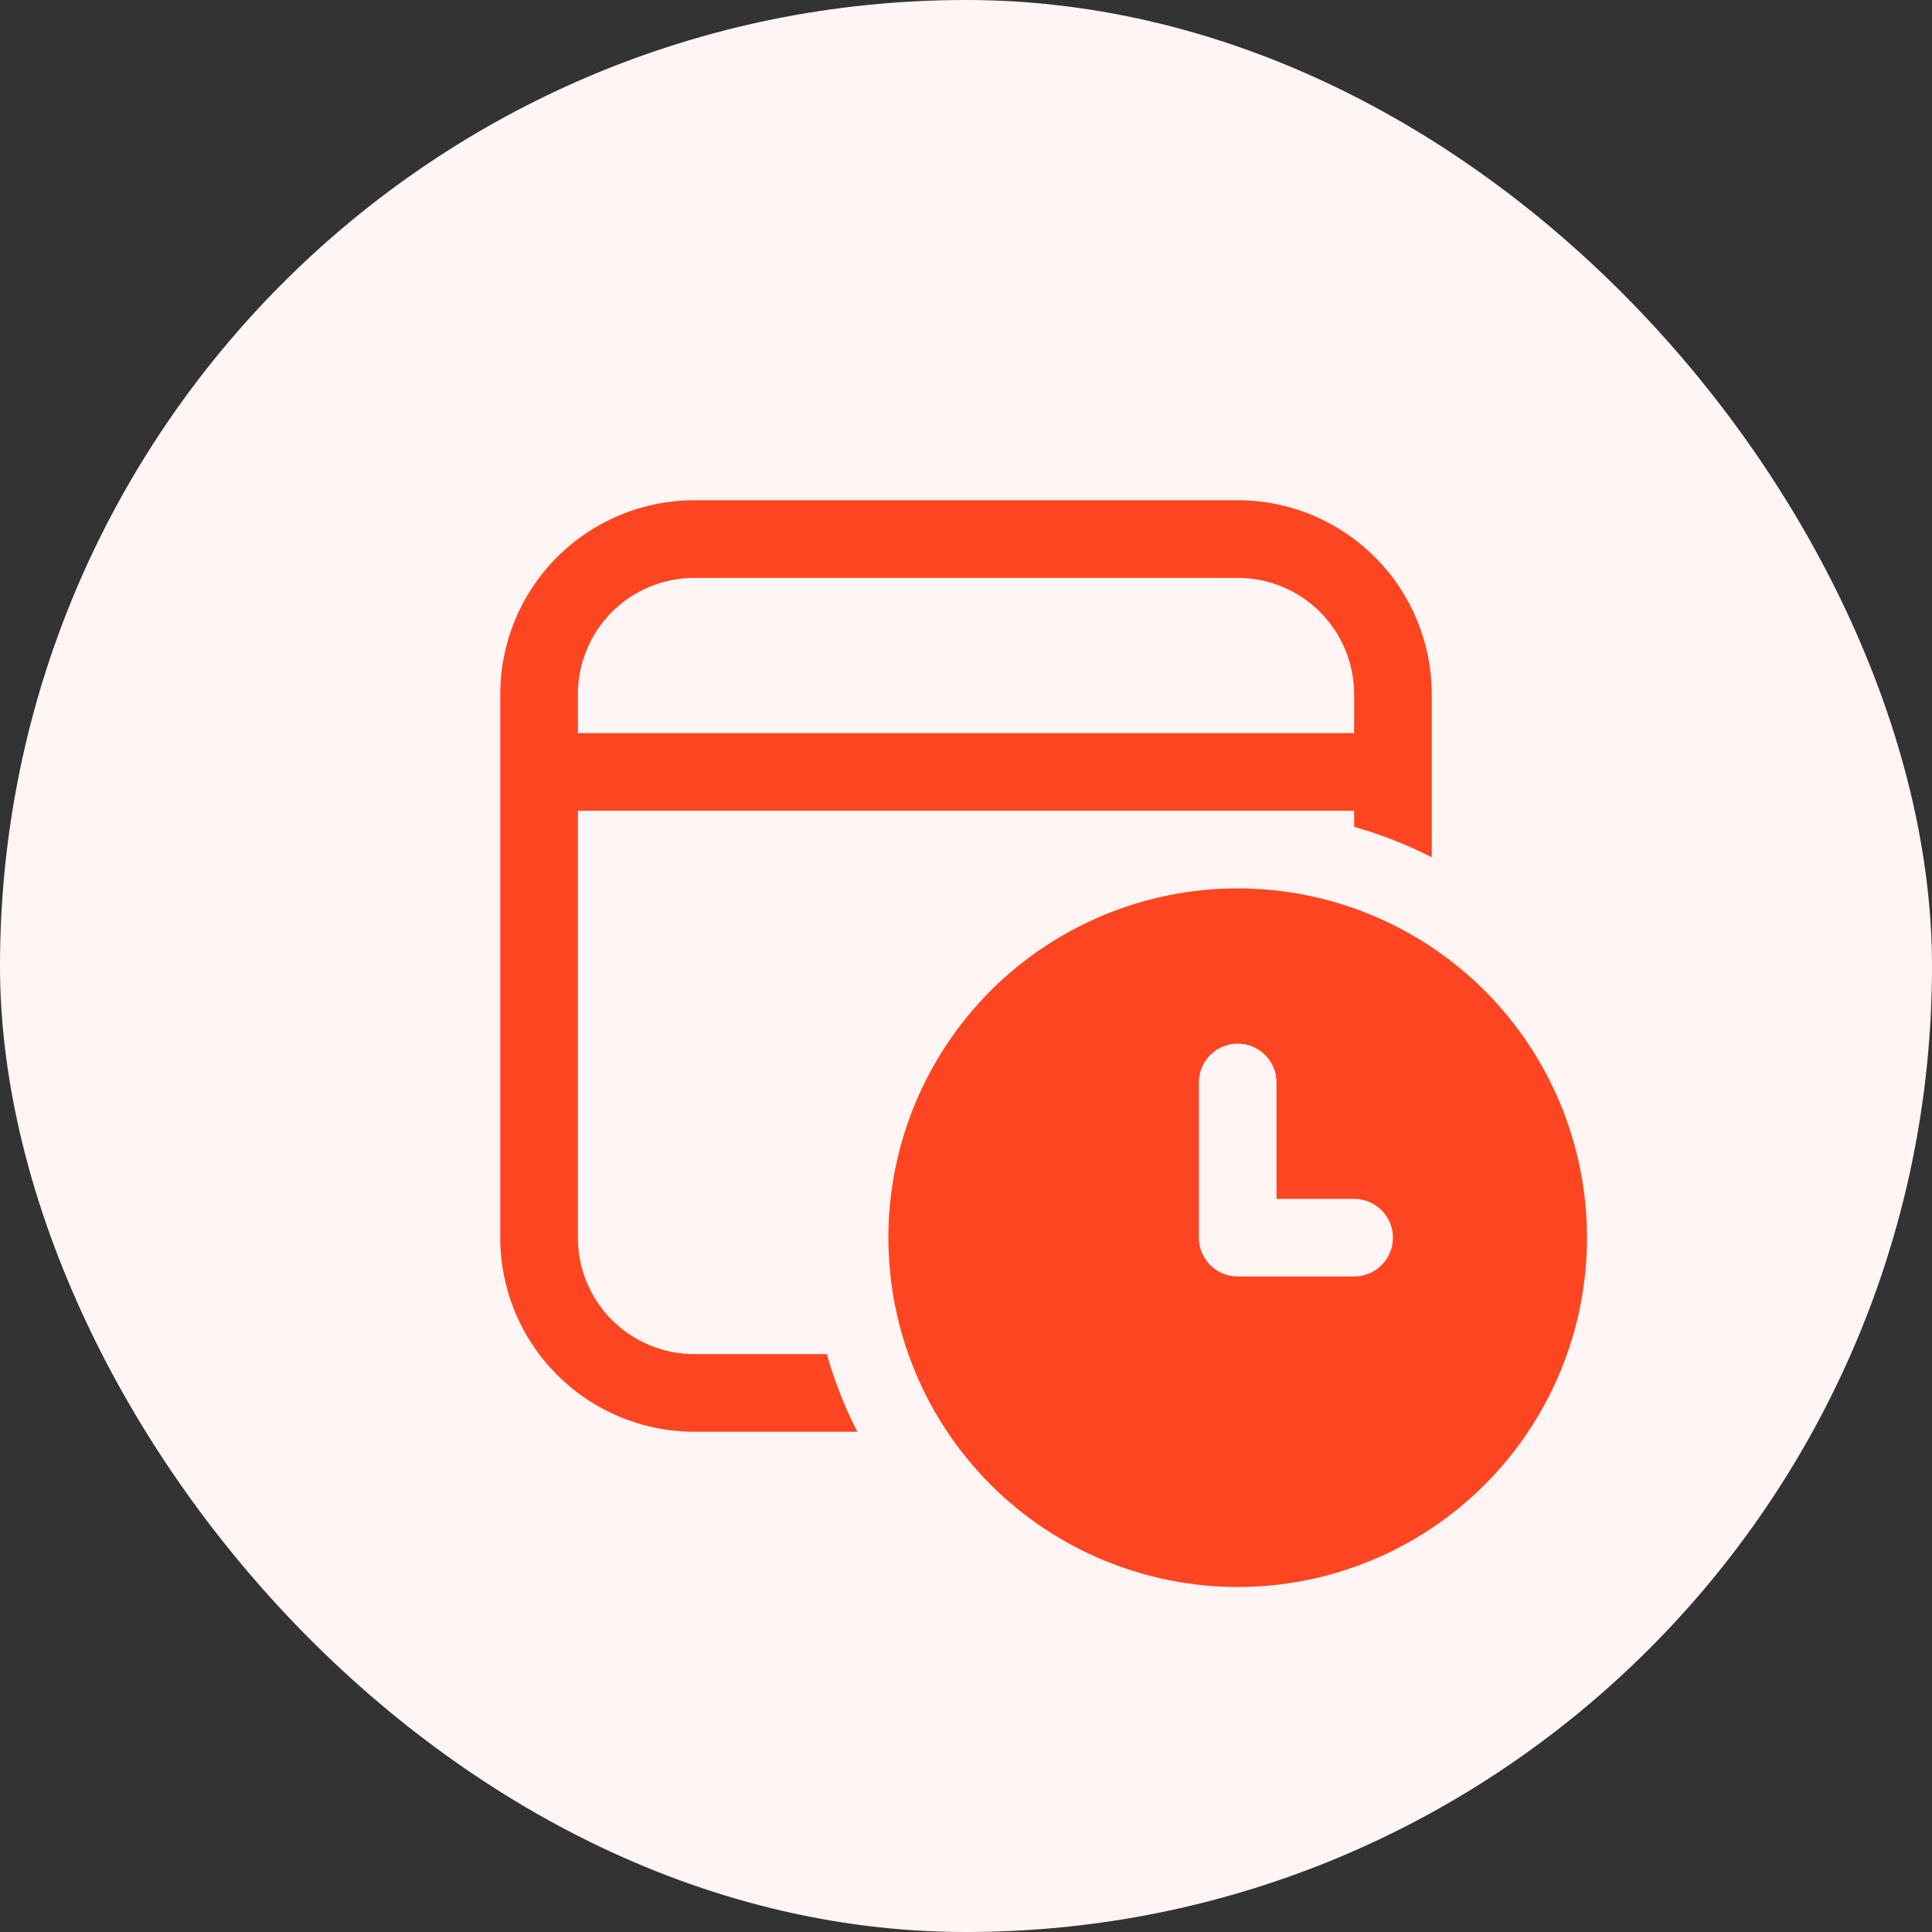
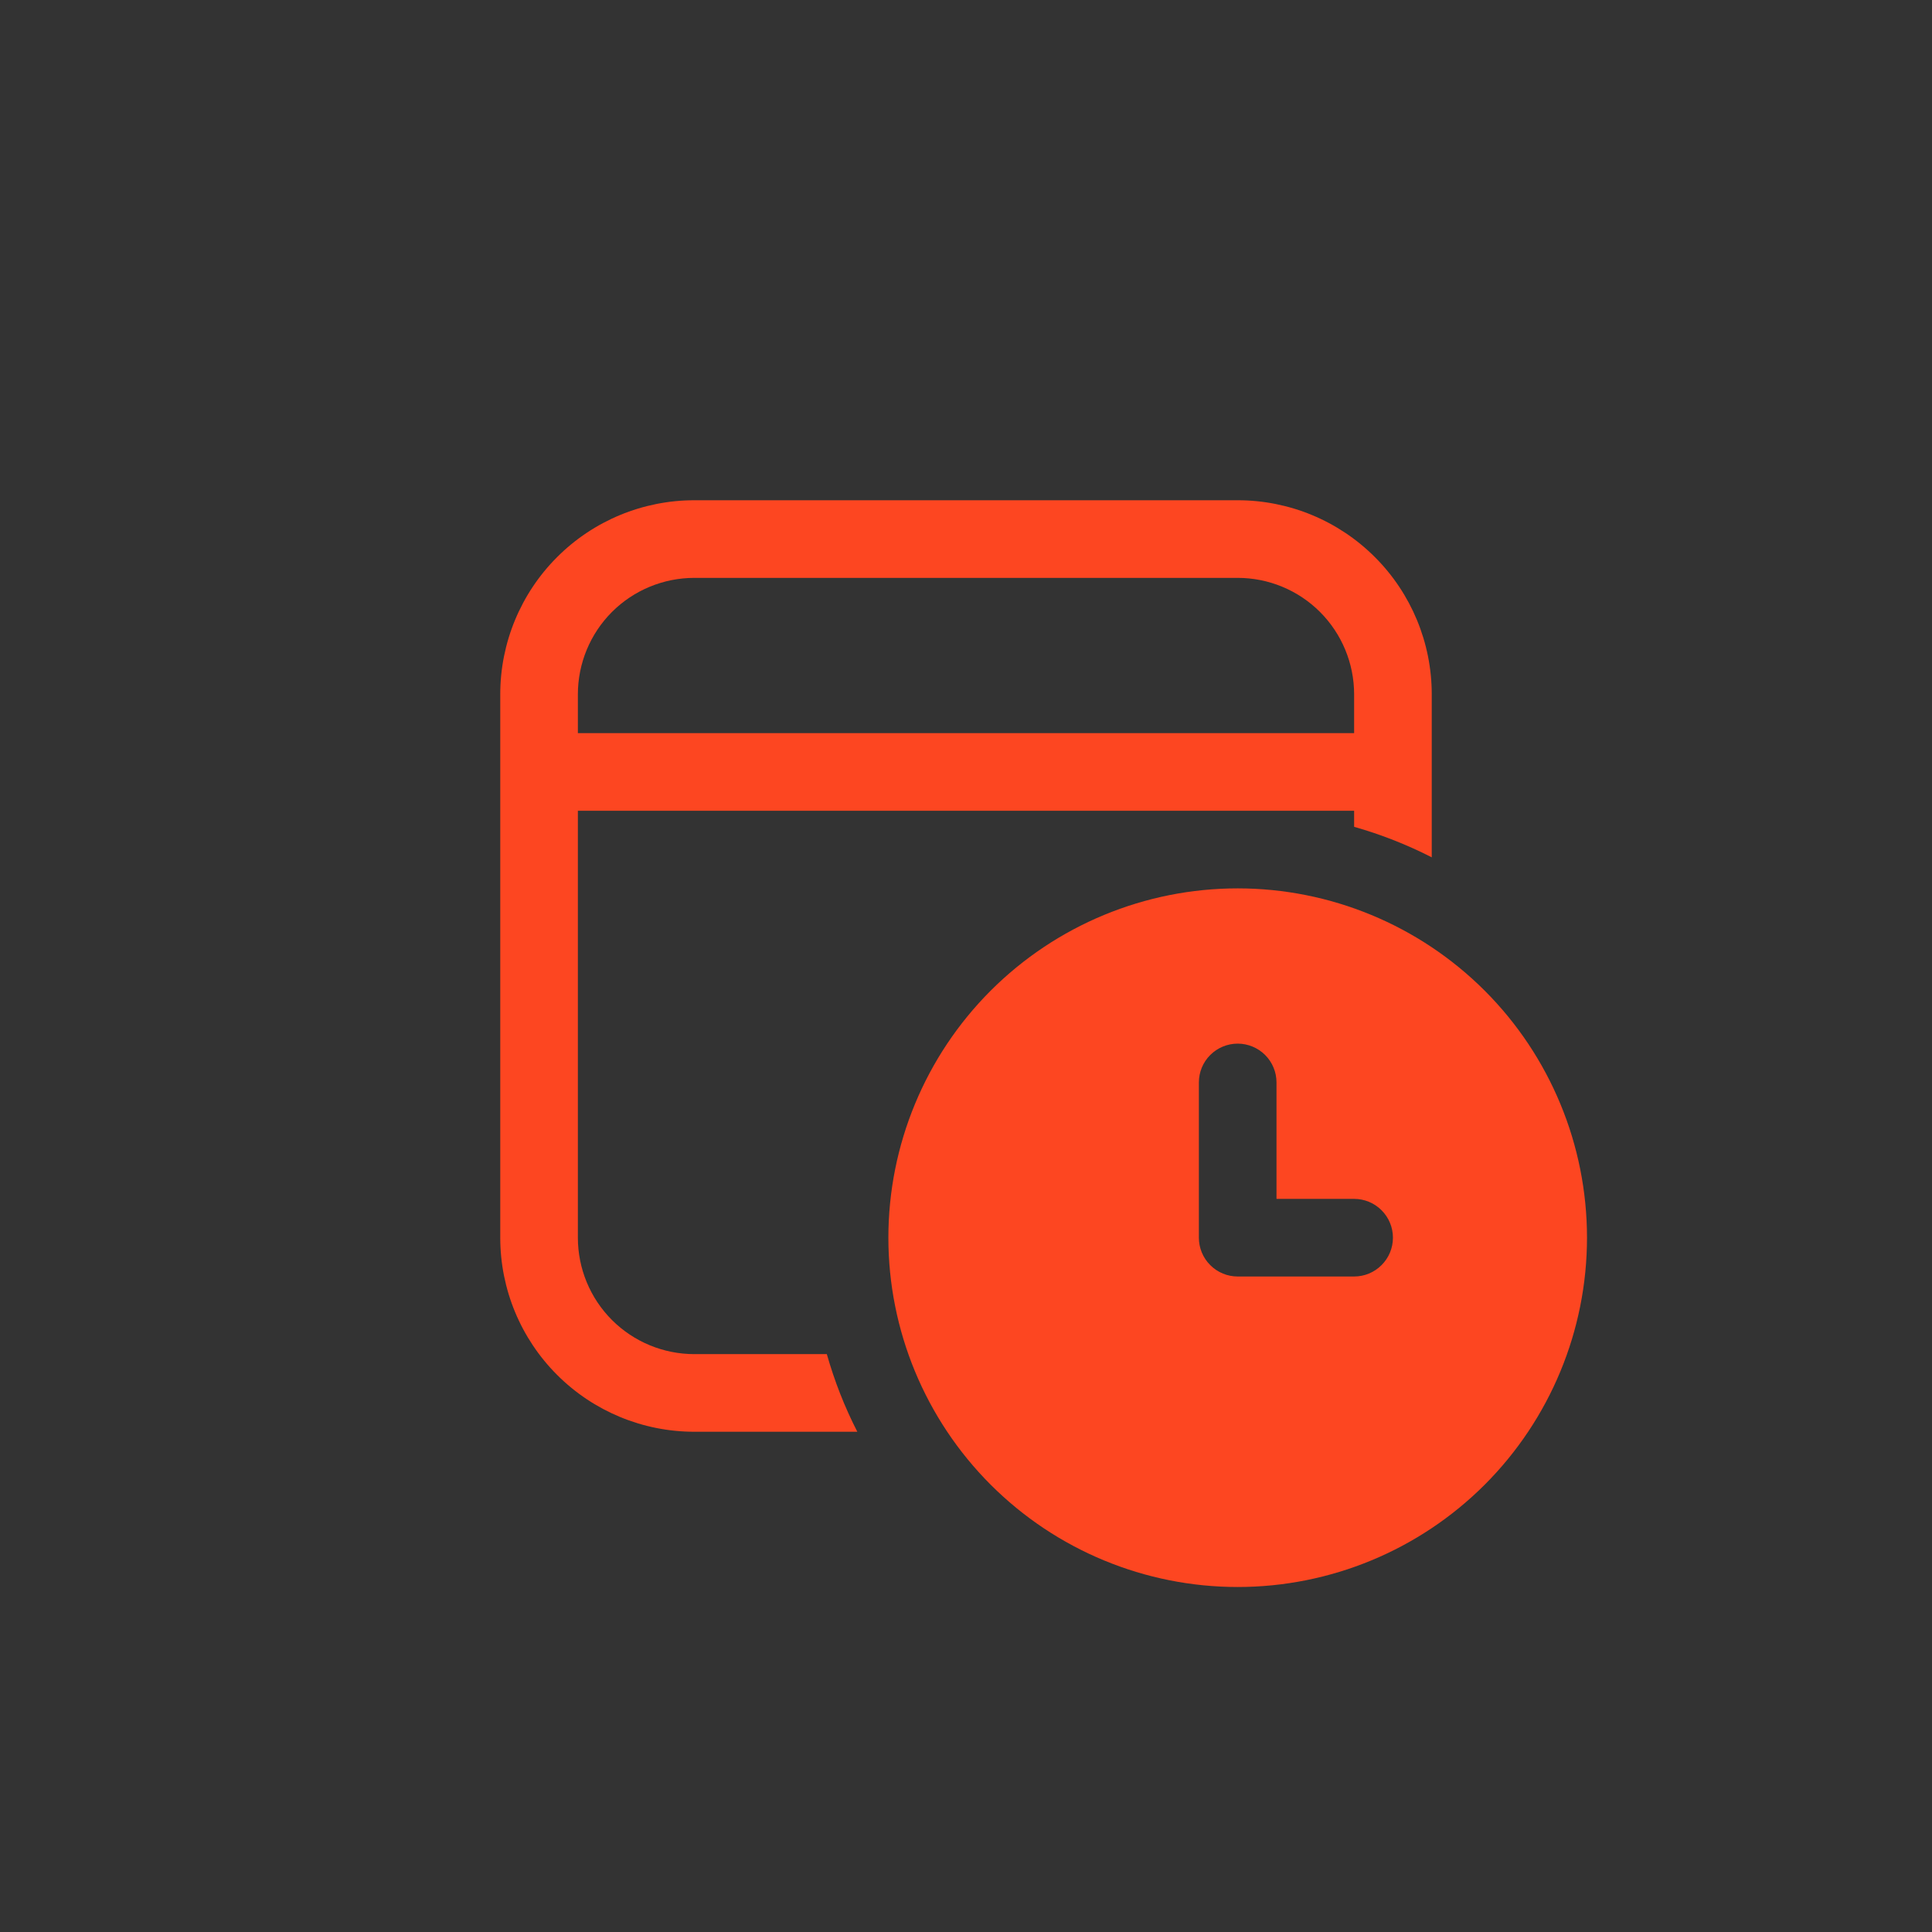
<svg xmlns="http://www.w3.org/2000/svg" width="56" height="56" viewBox="0 0 56 56" fill="none">
  <rect x="0" y="0" width="56" height="56" fill="#333333" stroke="none" />
-   <rect width="56" height="56" rx="28" fill="#FFF5F4" />
  <path d="M35.875 14.5C37.367 14.5 38.798 15.093 39.852 16.148C40.907 17.202 41.5 18.633 41.5 20.125V24.85C40.781 24.483 40.027 24.186 39.25 23.966V23.5H16.75V35.875C16.75 36.77 17.106 37.629 17.738 38.261C18.371 38.894 19.23 39.25 20.125 39.25H23.966C24.189 40.036 24.484 40.786 24.85 41.5H20.125C18.633 41.5 17.202 40.907 16.148 39.852C15.093 38.798 14.5 37.367 14.5 35.875V20.125C14.5 18.633 15.093 17.202 16.148 16.148C17.202 15.093 18.633 14.5 20.125 14.5H35.875ZM35.875 16.75H20.125C19.23 16.75 18.371 17.106 17.738 17.738C17.106 18.371 16.75 19.23 16.75 20.125V21.25H39.25V20.125C39.25 19.23 38.894 18.371 38.261 17.738C37.629 17.106 36.77 16.75 35.875 16.75ZM46 35.875C46 38.56 44.933 41.136 43.035 43.035C41.136 44.933 38.56 46 35.875 46C33.19 46 30.614 44.933 28.715 43.035C26.817 41.136 25.75 38.56 25.75 35.875C25.75 33.19 26.817 30.614 28.715 28.715C30.614 26.817 33.19 25.75 35.875 25.75C38.56 25.75 41.136 26.817 43.035 28.715C44.933 30.614 46 33.19 46 35.875ZM35.875 30.25C35.577 30.25 35.291 30.369 35.08 30.579C34.868 30.791 34.75 31.077 34.75 31.375V35.875C34.75 36.173 34.868 36.459 35.08 36.67C35.291 36.882 35.577 37 35.875 37H39.25C39.548 37 39.834 36.882 40.045 36.67C40.257 36.459 40.375 36.173 40.375 35.875C40.375 35.577 40.257 35.291 40.045 35.08C39.834 34.868 39.548 34.75 39.25 34.75H37V31.375C37 31.077 36.882 30.791 36.67 30.579C36.459 30.369 36.173 30.25 35.875 30.25Z" fill="#FD4621" />
</svg>